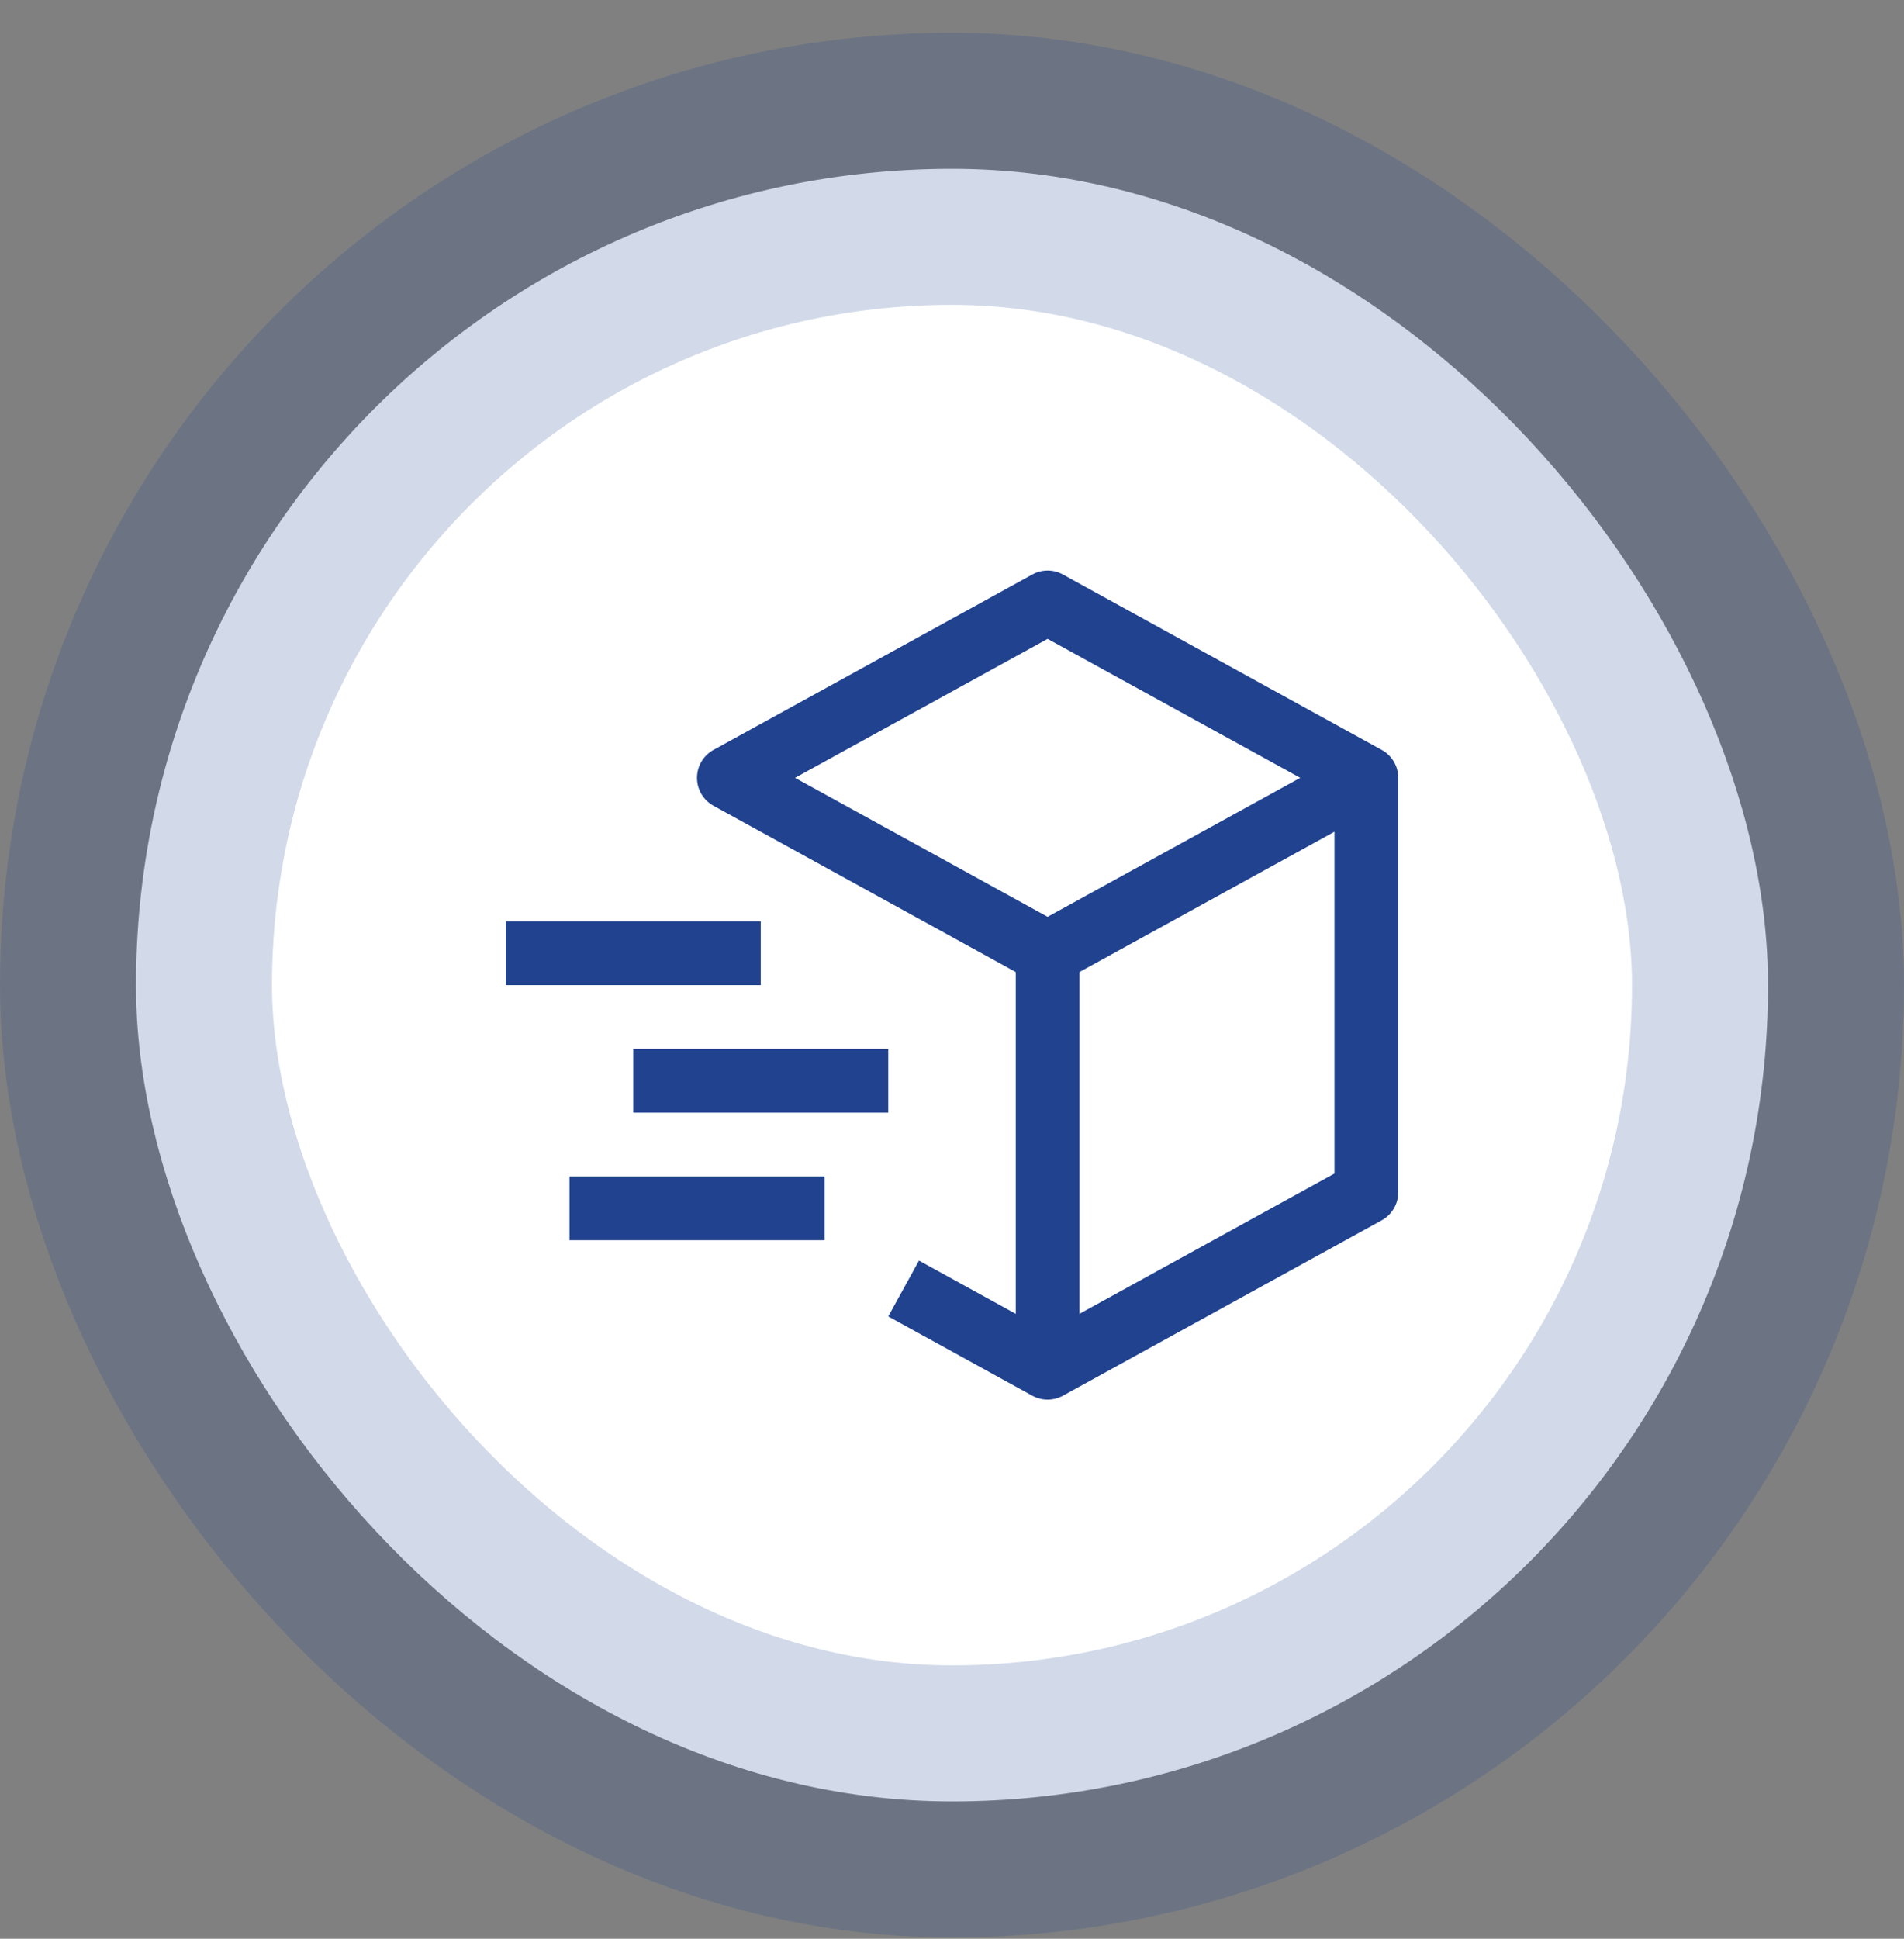
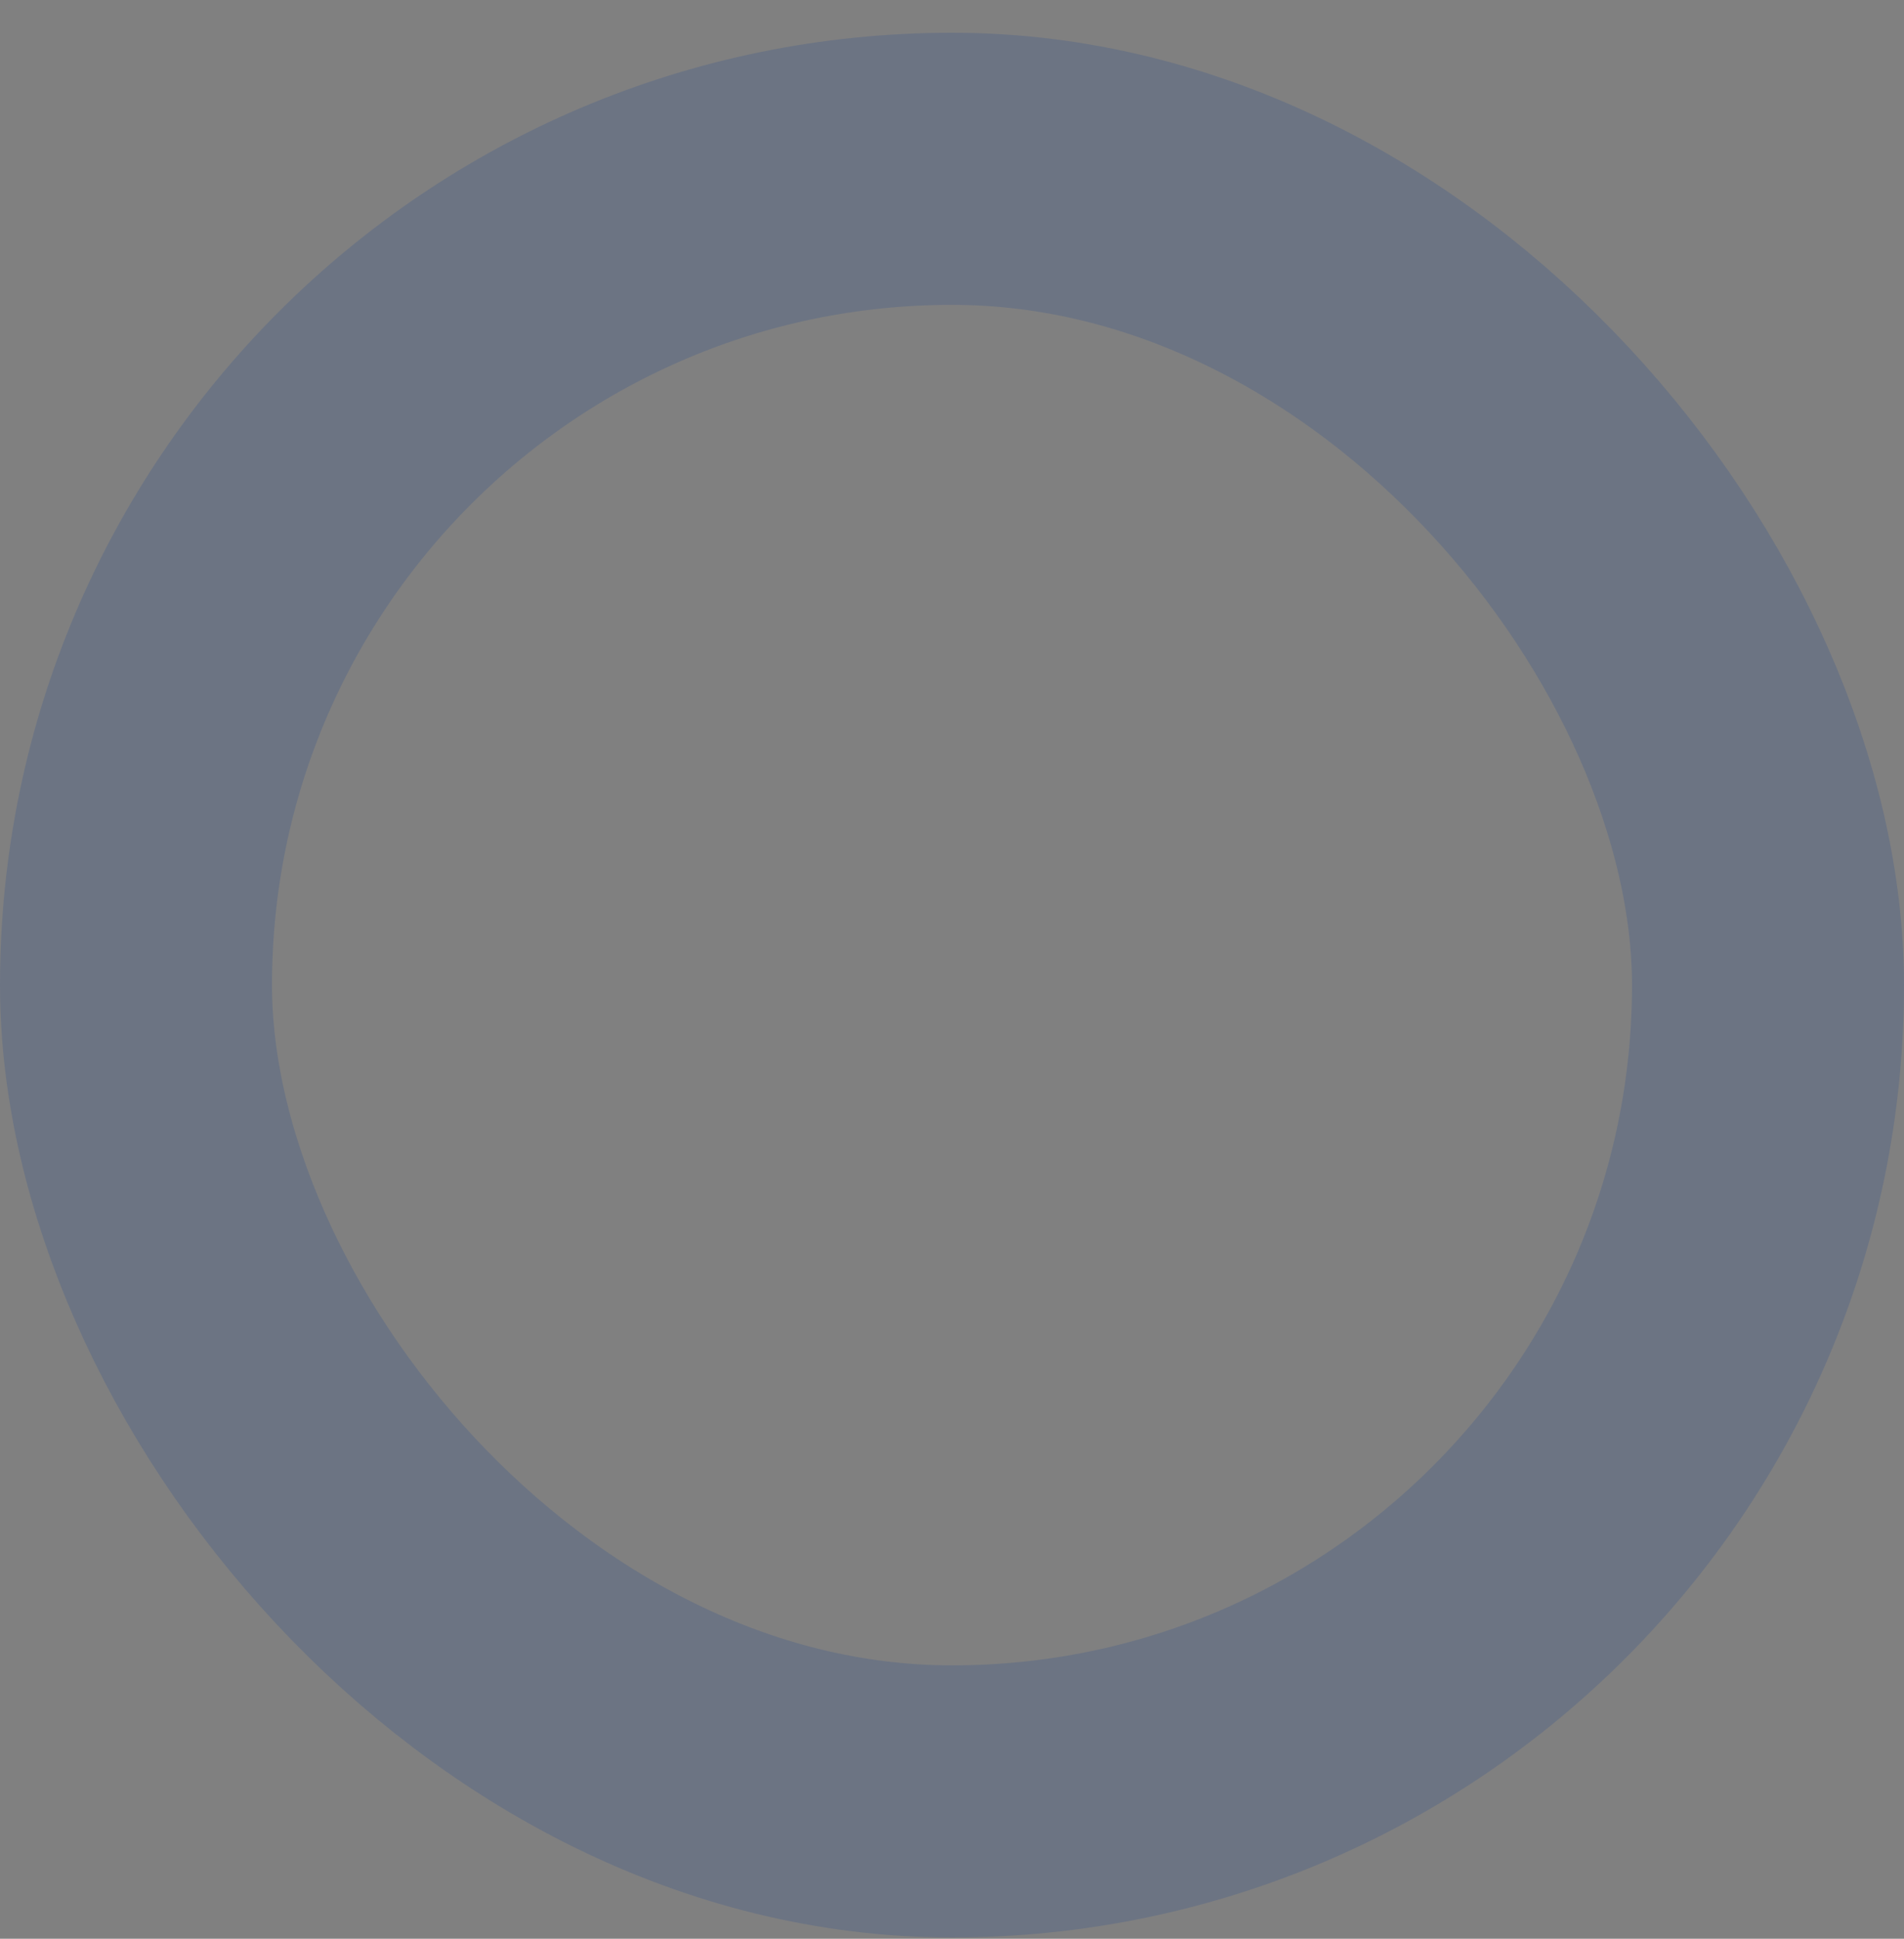
<svg xmlns="http://www.w3.org/2000/svg" width="56" height="57" viewBox="0 0 56 57" fill="none">
  <rect x="0" y="0" width="56" height="57" fill="#808080" stroke="none" />
-   <rect x="4" y="4.963" width="48" height="48" rx="24" fill="white" />
  <rect x="4" y="4.963" width="48" height="48" rx="24" stroke="#214793" stroke-opacity="0.2" stroke-width="8" />
  <g clip-path="url(#clip0_770_11971)">
-     <path d="M40.639 22.048L31.264 16.892C31.126 16.815 30.97 16.775 30.812 16.775C30.654 16.775 30.499 16.815 30.36 16.892L20.985 22.048C20.838 22.129 20.716 22.248 20.63 22.392C20.545 22.537 20.5 22.701 20.5 22.869C20.5 23.037 20.545 23.201 20.63 23.346C20.716 23.49 20.838 23.609 20.985 23.69L29.875 28.579V38.628L27.029 37.063L26.125 38.704L30.36 41.034C30.499 41.11 30.654 41.15 30.812 41.15C30.97 41.15 31.126 41.11 31.264 41.034L40.639 35.878C40.786 35.797 40.909 35.678 40.994 35.533C41.08 35.389 41.125 35.224 41.125 35.056V22.869C41.125 22.701 41.08 22.536 40.994 22.392C40.909 22.247 40.786 22.129 40.639 22.048ZM30.812 18.783L38.242 22.869L30.812 26.955L23.383 22.869L30.812 18.783ZM39.25 34.502L31.75 38.627V28.578L39.25 24.453V34.502Z" fill="#20428F" />
-     <path d="M22.375 28.963H14.875V27.088H22.375V28.963ZM24.25 36.463H16.75V34.588H24.25V36.463ZM26.125 32.713H18.625V30.838H26.125V32.713Z" fill="#20428F" />
-   </g>
+     </g>
  <defs>
    <clipPath id="clip0_770_11971">
      <rect width="30" height="30" fill="white" transform="translate(13 13.963)" />
    </clipPath>
  </defs>
</svg>